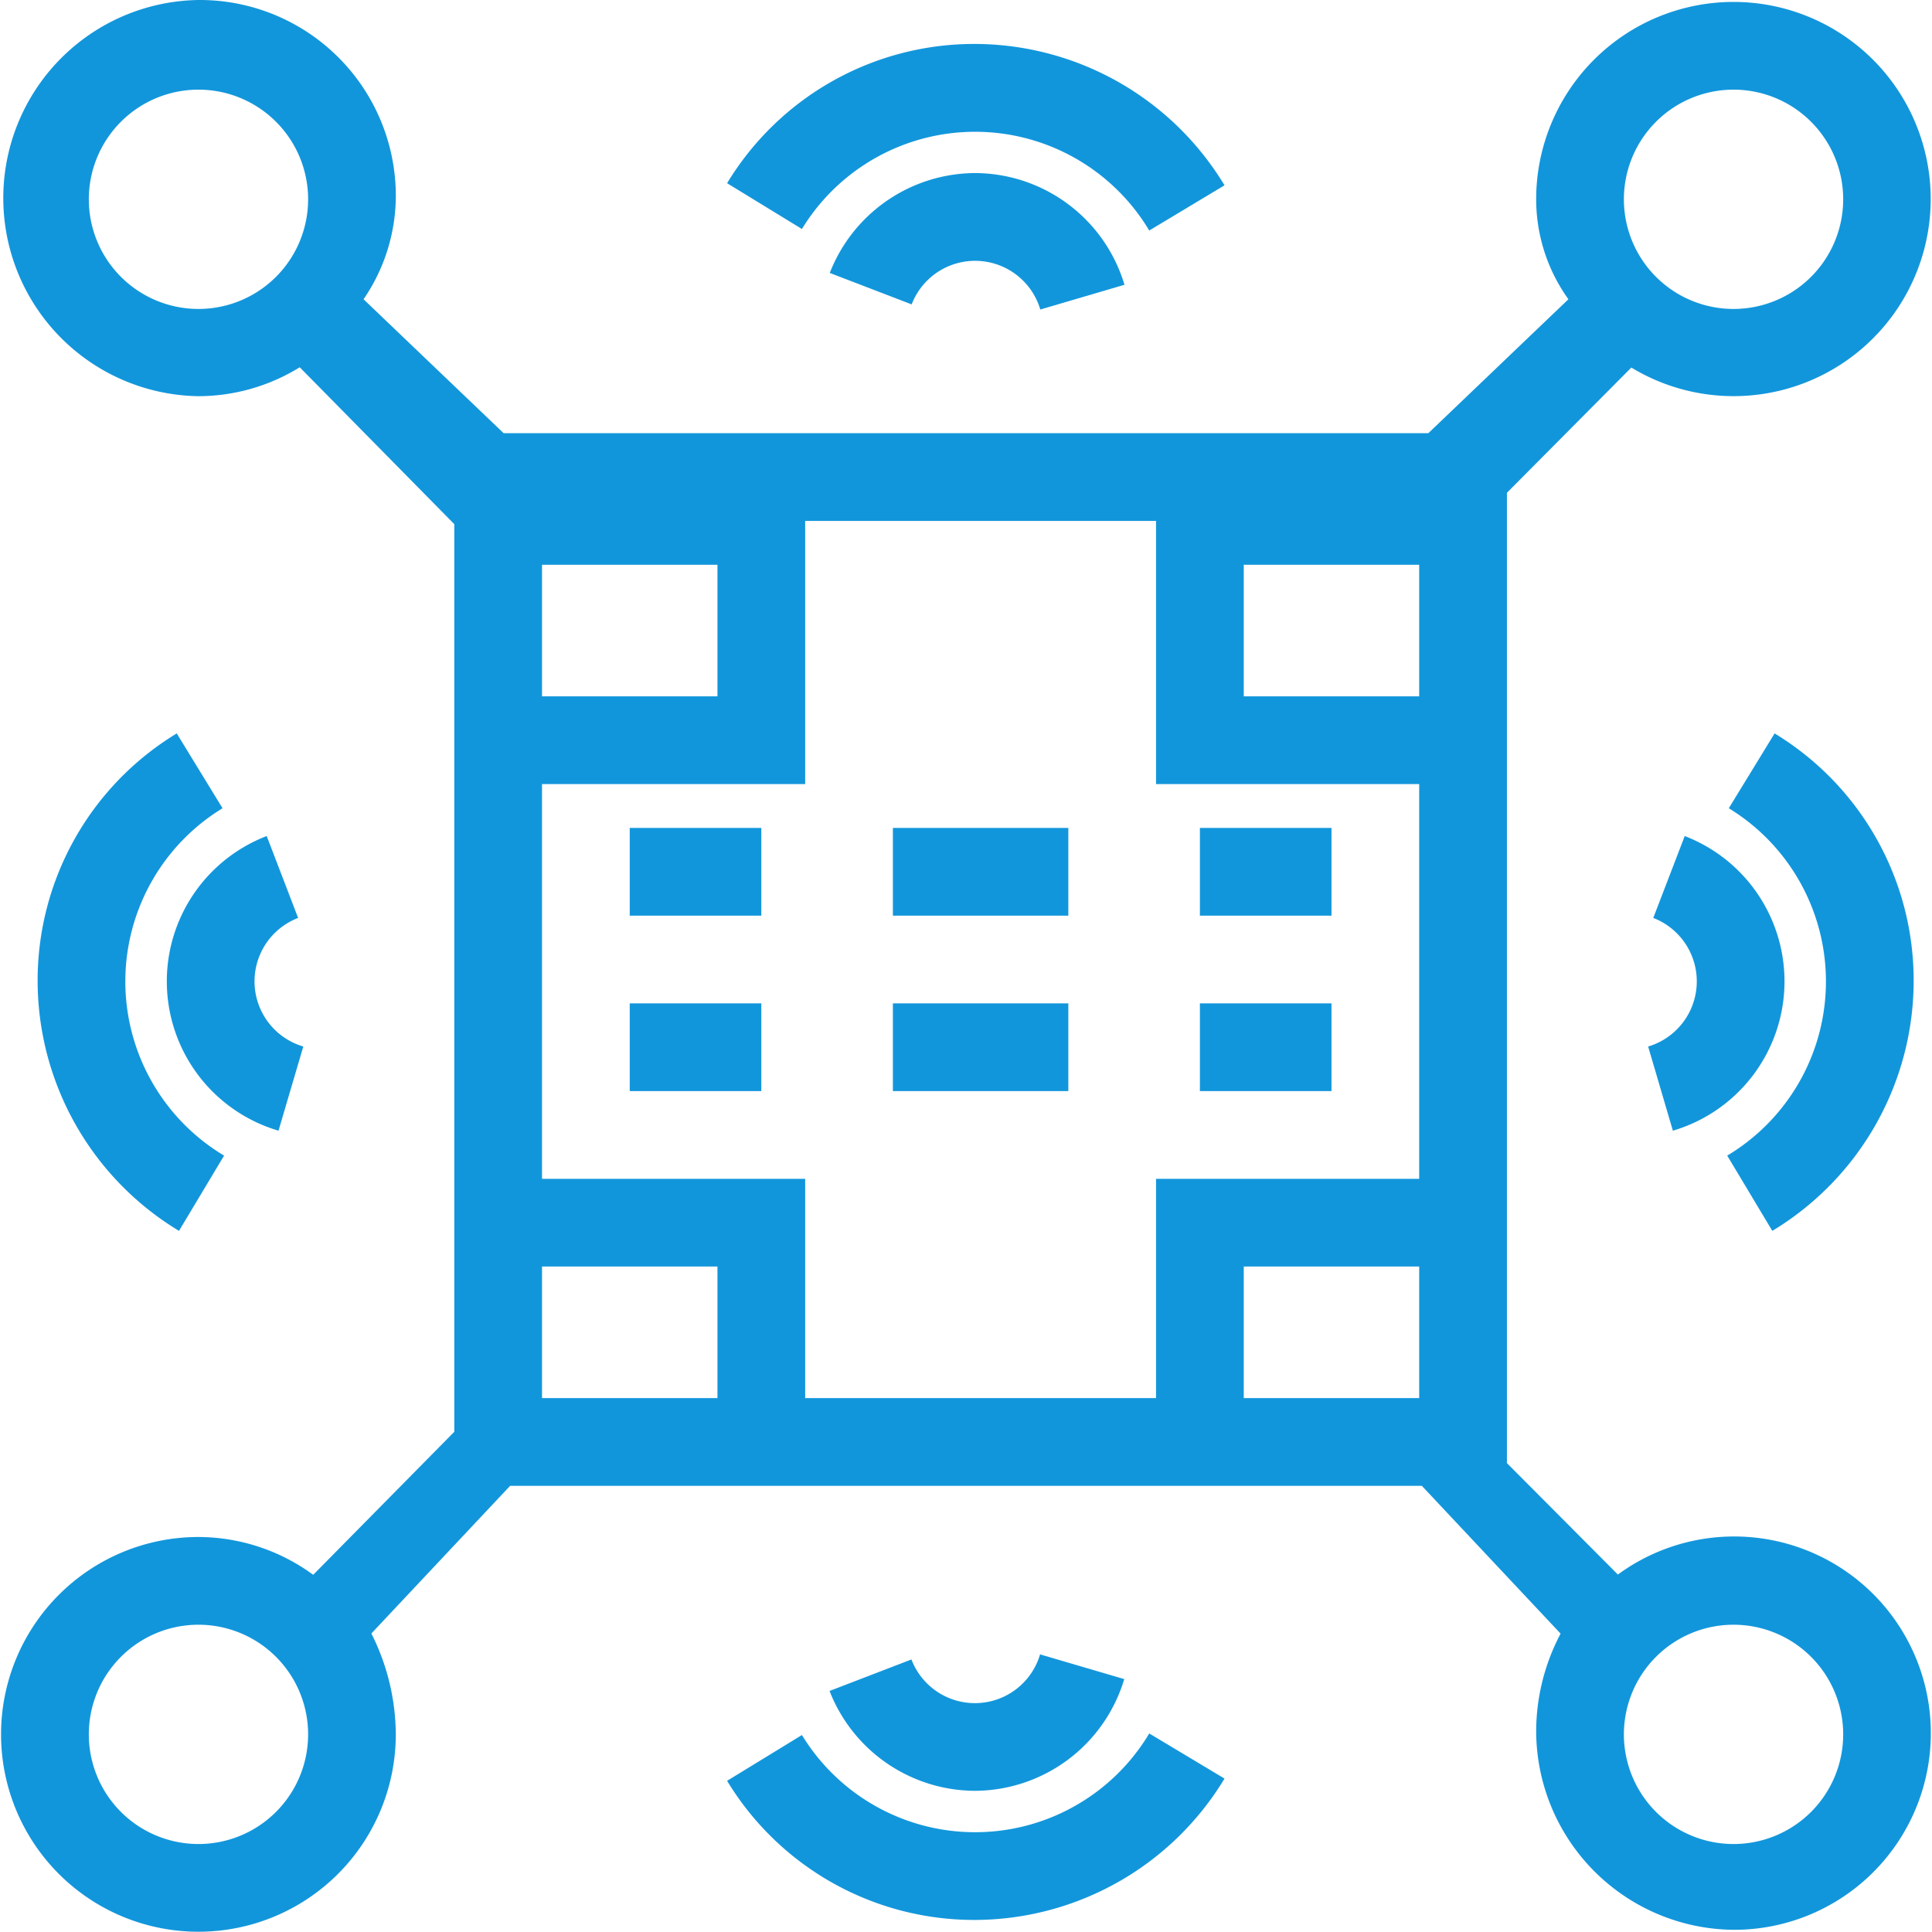
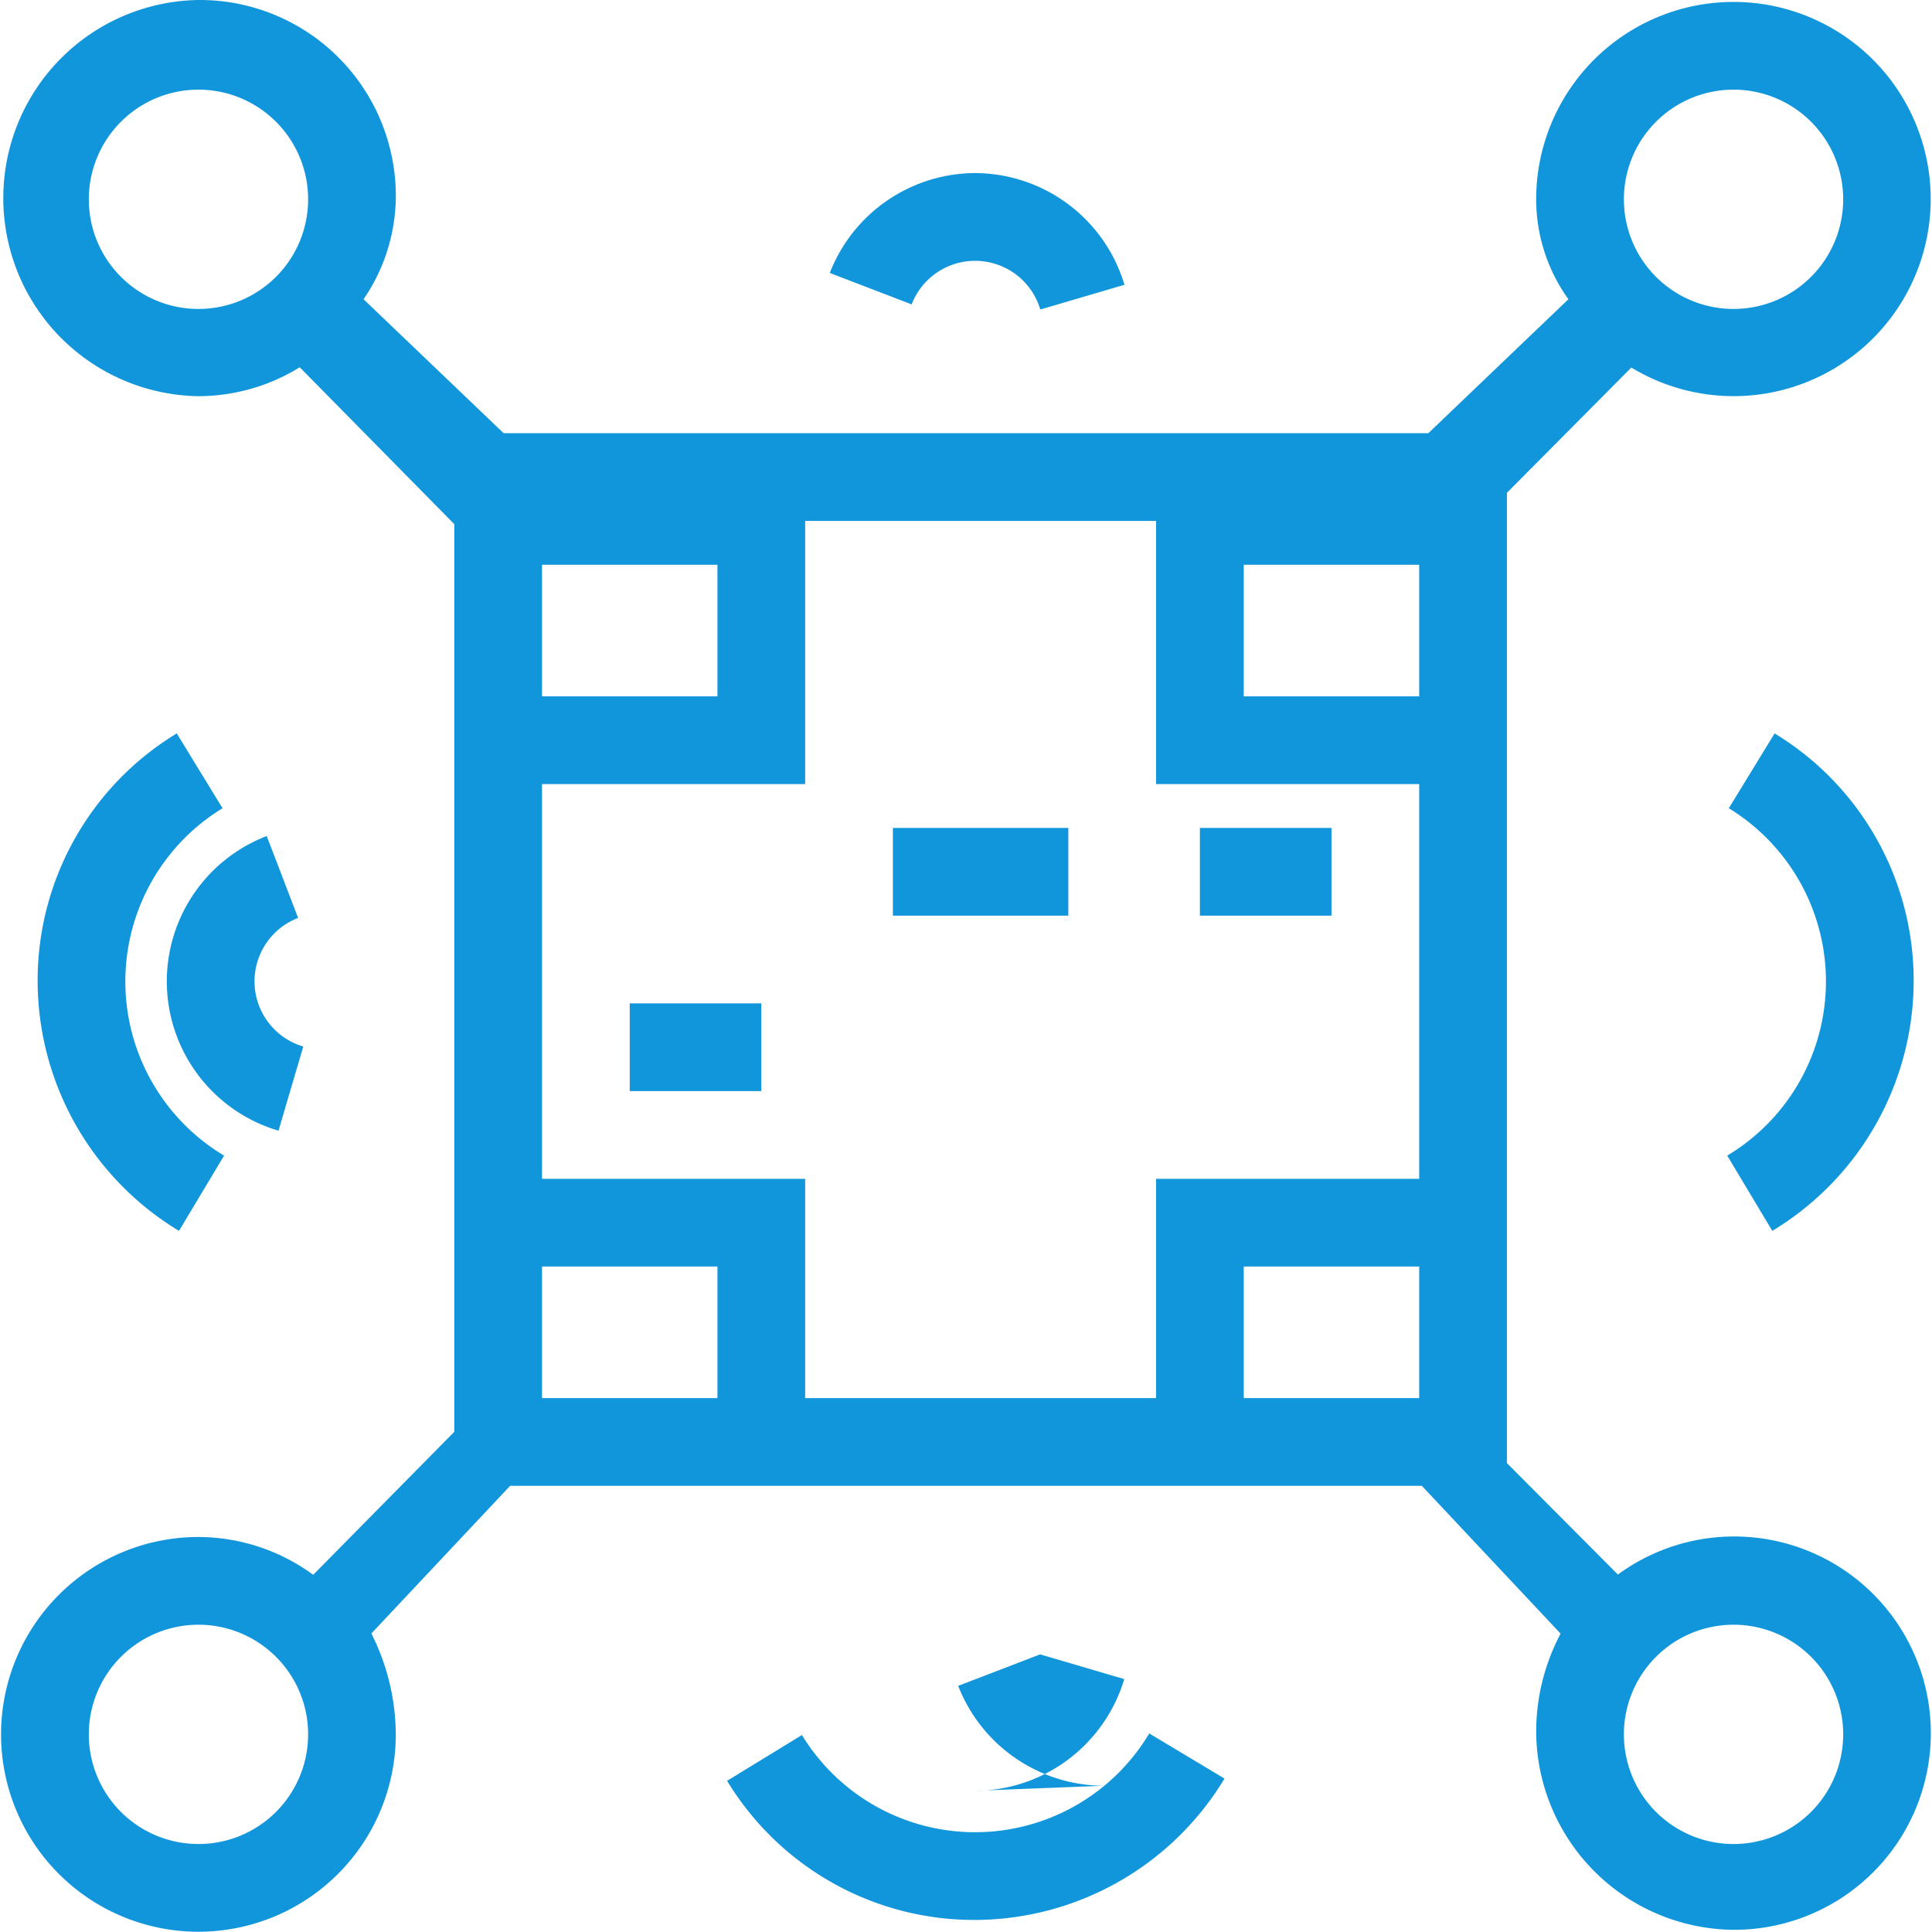
<svg xmlns="http://www.w3.org/2000/svg" class="icon" width="200px" height="200.00px" viewBox="0 0 1024 1024" version="1.1">
  <path fill="#1296db" d="M918.81 1.025a104.608 104.608 0 0 0-104.608 104.608 90.939 90.939 0 0 0 17.086 52.978l-74.249 70.994H266.939L192.69 158.612a97.309 97.309 0 0 0 17.109-55.001A103.888 103.888 0 0 0 105.191 0.002a105.003 105.003 0 0 0 0 209.983 102.516 102.516 0 0 0 53.676-15.319l81.92 83.152v481.058l-74.783 75.806a103.306 103.306 0 0 0-60.952-20.038 104.608 104.608 0 1 0 104.724 104.608 119.718 119.718 0 0 0-12.948-53.466l73.551-78.27h483.22l73.551 78.34a111.233 111.233 0 0 0-12.948 51.374 105.585 105.585 0 0 0 104.608 105.608 104.236 104.236 0 1 0-61.3-188.295l-58.813-59.069V261.197l65.95-66.391a104.469 104.469 0 1 0 54.164-193.781zM659.219 741.023v-69.739h92.985v69.739z m92.985-116.231h-139.478v116.231h-185.97v-116.231h-139.478v-209.216h139.478v-139.478h185.97v139.478h139.478z m-371.94-325.448v69.739h-92.985v-69.739z m-92.985 441.679v-69.739h92.985v69.739z m464.925-441.679v69.739h-92.985v-69.739zM47.076 105.633a58.116 58.116 0 1 1 58.116 58.116 58.116 58.116 0 0 1-58.116-58.116z m58.116 871.735a58.116 58.116 0 1 1 58.116-58.116 58.116 58.116 0 0 1-58.116 58.116z m813.619-116.231a58.116 58.116 0 1 1-58.116 58.116 58.116 58.116 0 0 1 58.116-58.116z m0-697.388a58.116 58.116 0 1 1 58.116-58.116 58.116 58.116 0 0 1-58.116 58.116z" />
  <path fill="#1296db" d="M516.836 91.732a83.036 83.036 0 0 0-77.038 52.932l43.401 16.668a36.032 36.032 0 0 1 68.181 2.72l44.61-13.111a82.943 82.943 0 0 0-79.154-59.208z" />
-   <path fill="#1296db" d="M649.014 98.218a154.936 154.936 0 0 0-132.178-74.923 153.077 153.077 0 0 0-131.458 73.807l39.658 24.269a107.537 107.537 0 0 1 184.087 0.814z" />
-   <path fill="#1296db" d="M516.836 949.17a82.966 82.966 0 0 0 79.037-59.208l-44.61-13.111a36.008 36.008 0 0 1-68.181 2.697l-43.401 16.691a83.059 83.059 0 0 0 77.154 52.932z" />
+   <path fill="#1296db" d="M516.836 949.17a82.966 82.966 0 0 0 79.037-59.208l-44.61-13.111l-43.401 16.691a83.059 83.059 0 0 0 77.154 52.932z" />
  <path fill="#1296db" d="M385.378 943.87a153.077 153.077 0 0 0 131.458 73.737 154.936 154.936 0 0 0 132.178-74.923l-39.891-23.92a107.537 107.537 0 0 1-184.087 0.837z" />
-   <path fill="#1296db" d="M873.55 554.681l13.111 44.61a82.524 82.524 0 0 0 6.276-156.168l-16.668 43.401a36.032 36.032 0 0 1-2.72 68.158z" />
  <path fill="#1296db" d="M1014.283 520.184a153.1 153.1 0 0 0-73.714-131.458l-24.269 39.658a107.584 107.584 0 0 1-0.837 184.11l23.897 39.891a154.913 154.913 0 0 0 74.923-132.201z" />
  <path fill="#1296db" d="M158.007 486.523l-16.644-43.401a82.501 82.501 0 0 0 6.253 156.168l13.134-44.61a36.008 36.008 0 0 1-2.743-68.158z" />
  <path fill="#1296db" d="M19.947 520.184a154.936 154.936 0 0 0 74.923 132.201l23.897-39.891a107.56 107.56 0 0 1-0.814-184.11l-24.269-39.658a153.077 153.077 0 0 0-73.737 131.458z" />
-   <path fill="#1296db" d="M333.772 438.822h69.739v46.493h-69.739z" />
  <path fill="#1296db" d="M473.249 438.822h92.985v46.493h-92.985z" />
  <path fill="#1296db" d="M635.973 438.822h69.739v46.493h-69.739z" />
  <path fill="#1296db" d="M333.772 531.807h69.739v46.493h-69.739z" />
-   <path fill="#1296db" d="M473.249 531.807h92.985v46.493h-92.985z" />
-   <path fill="#1296db" d="M635.973 531.807h69.739v46.493h-69.739z" />
</svg>